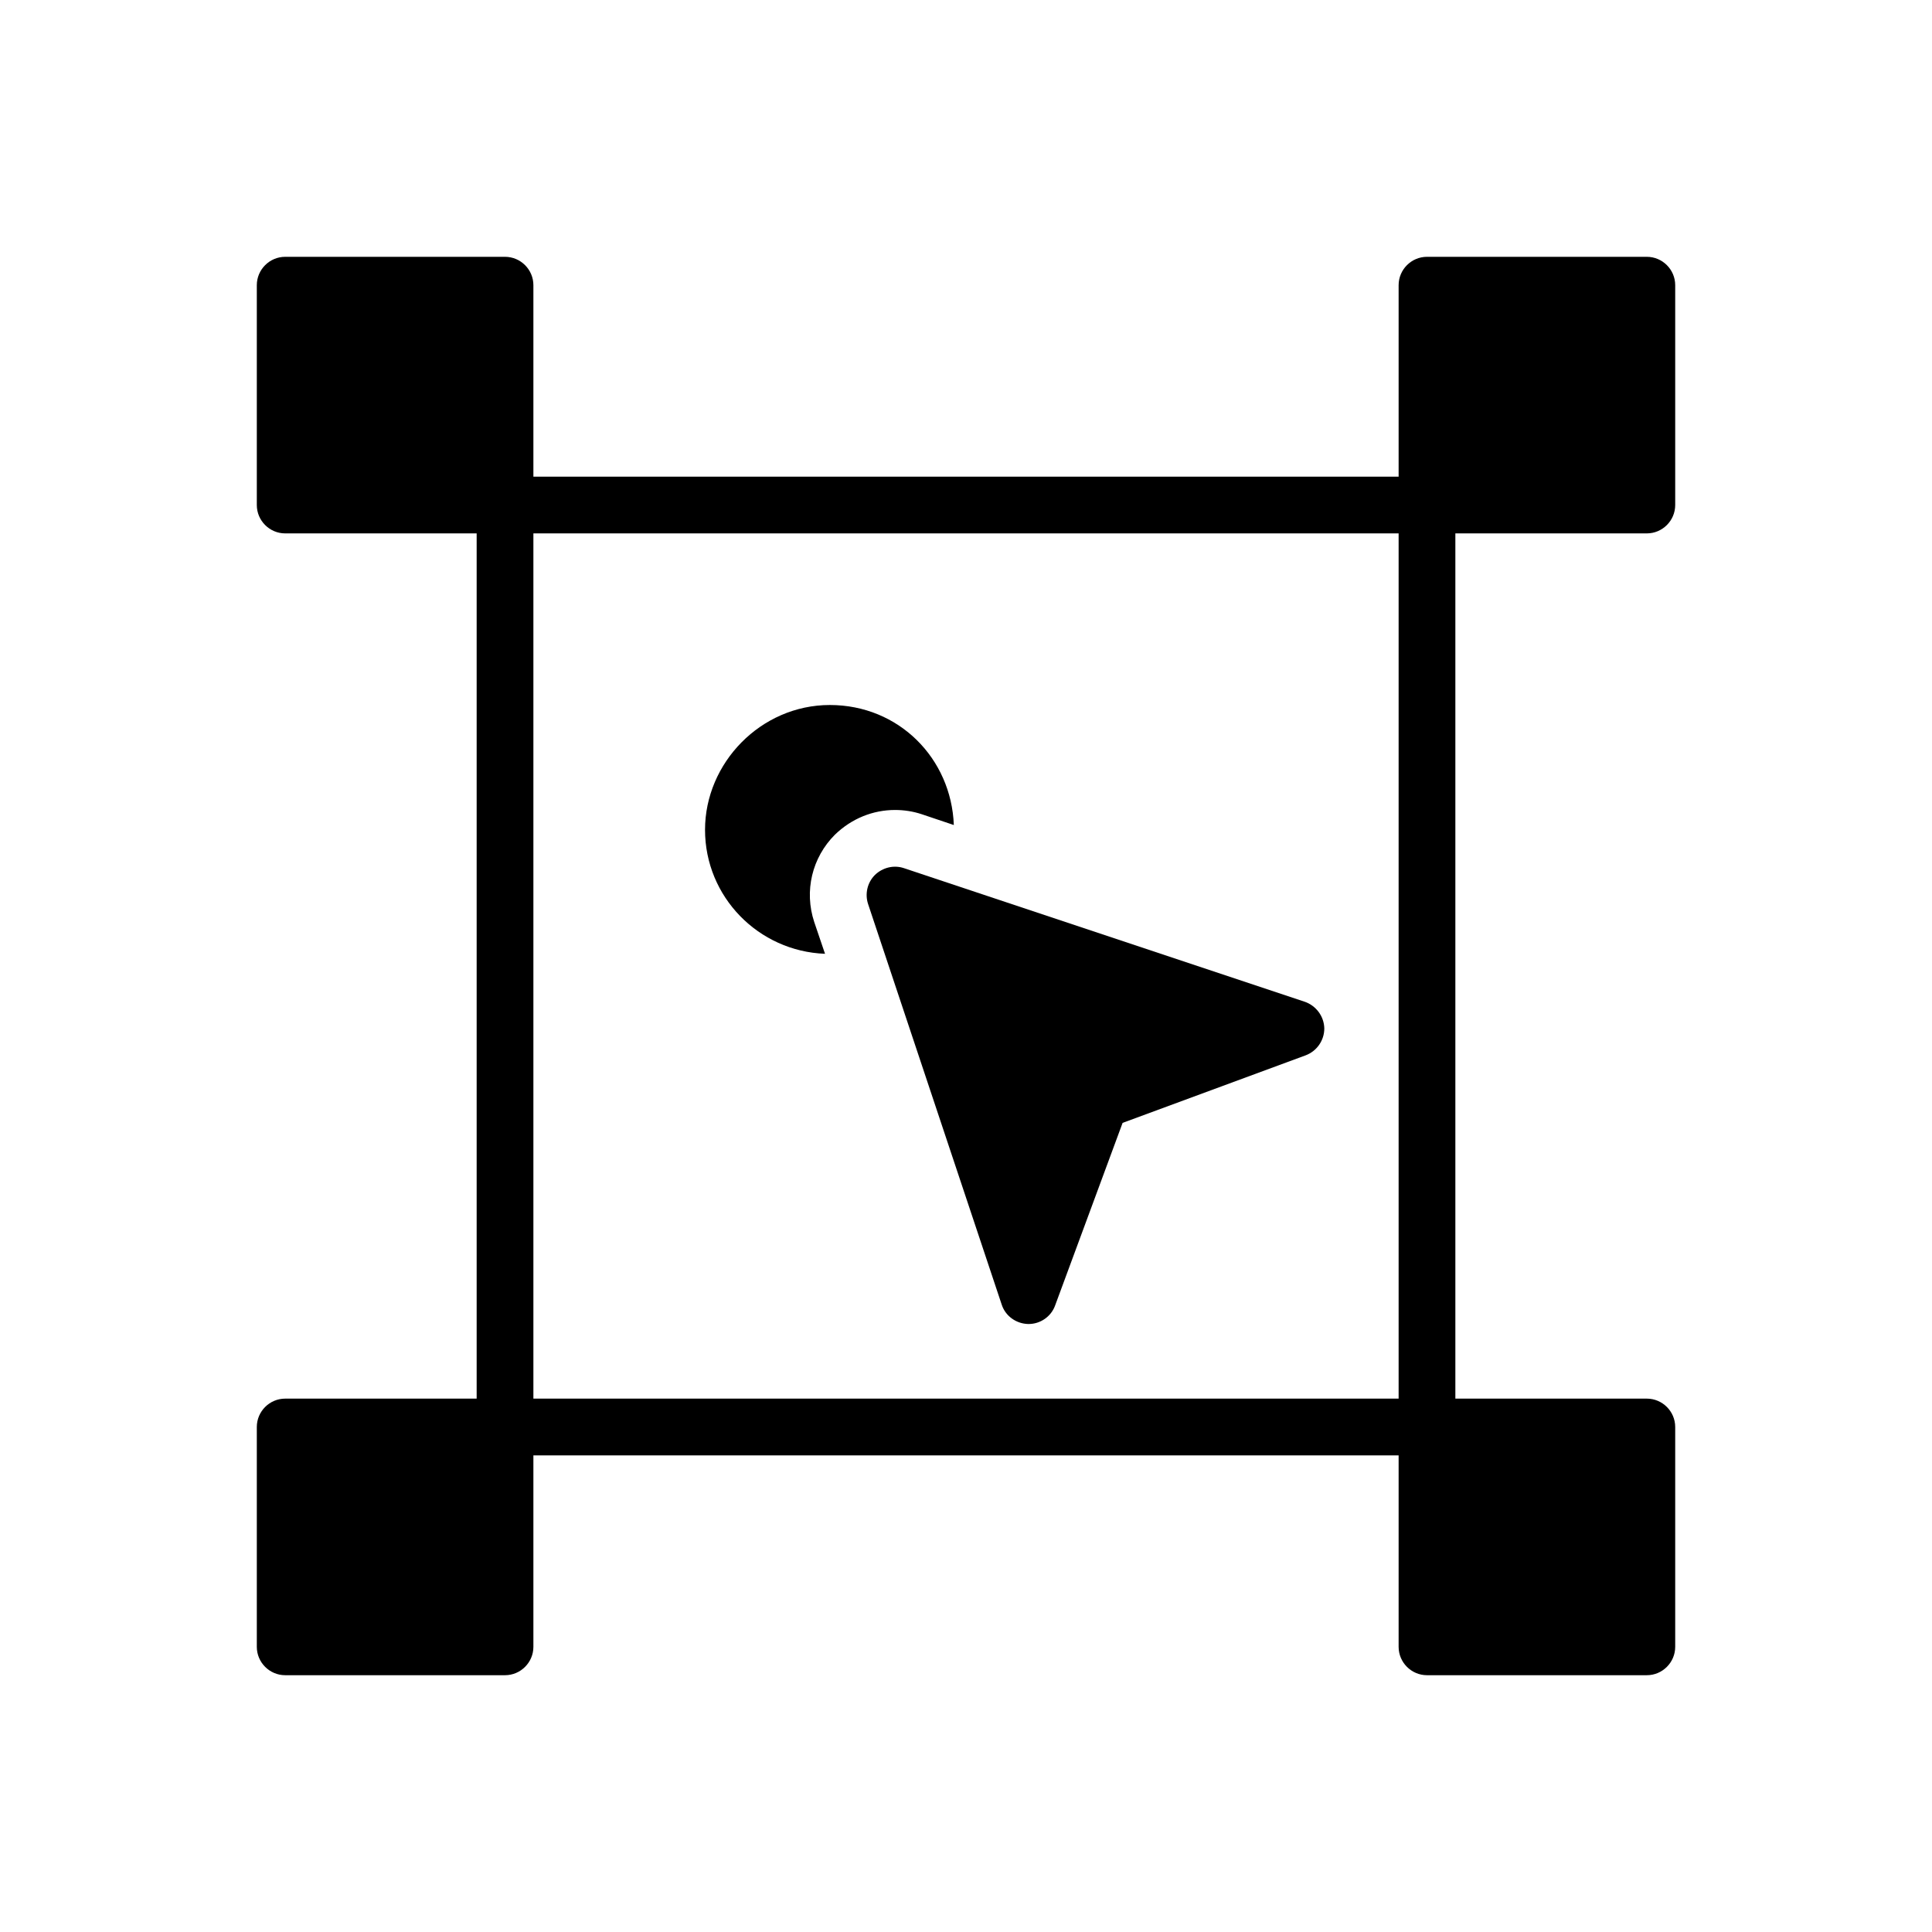
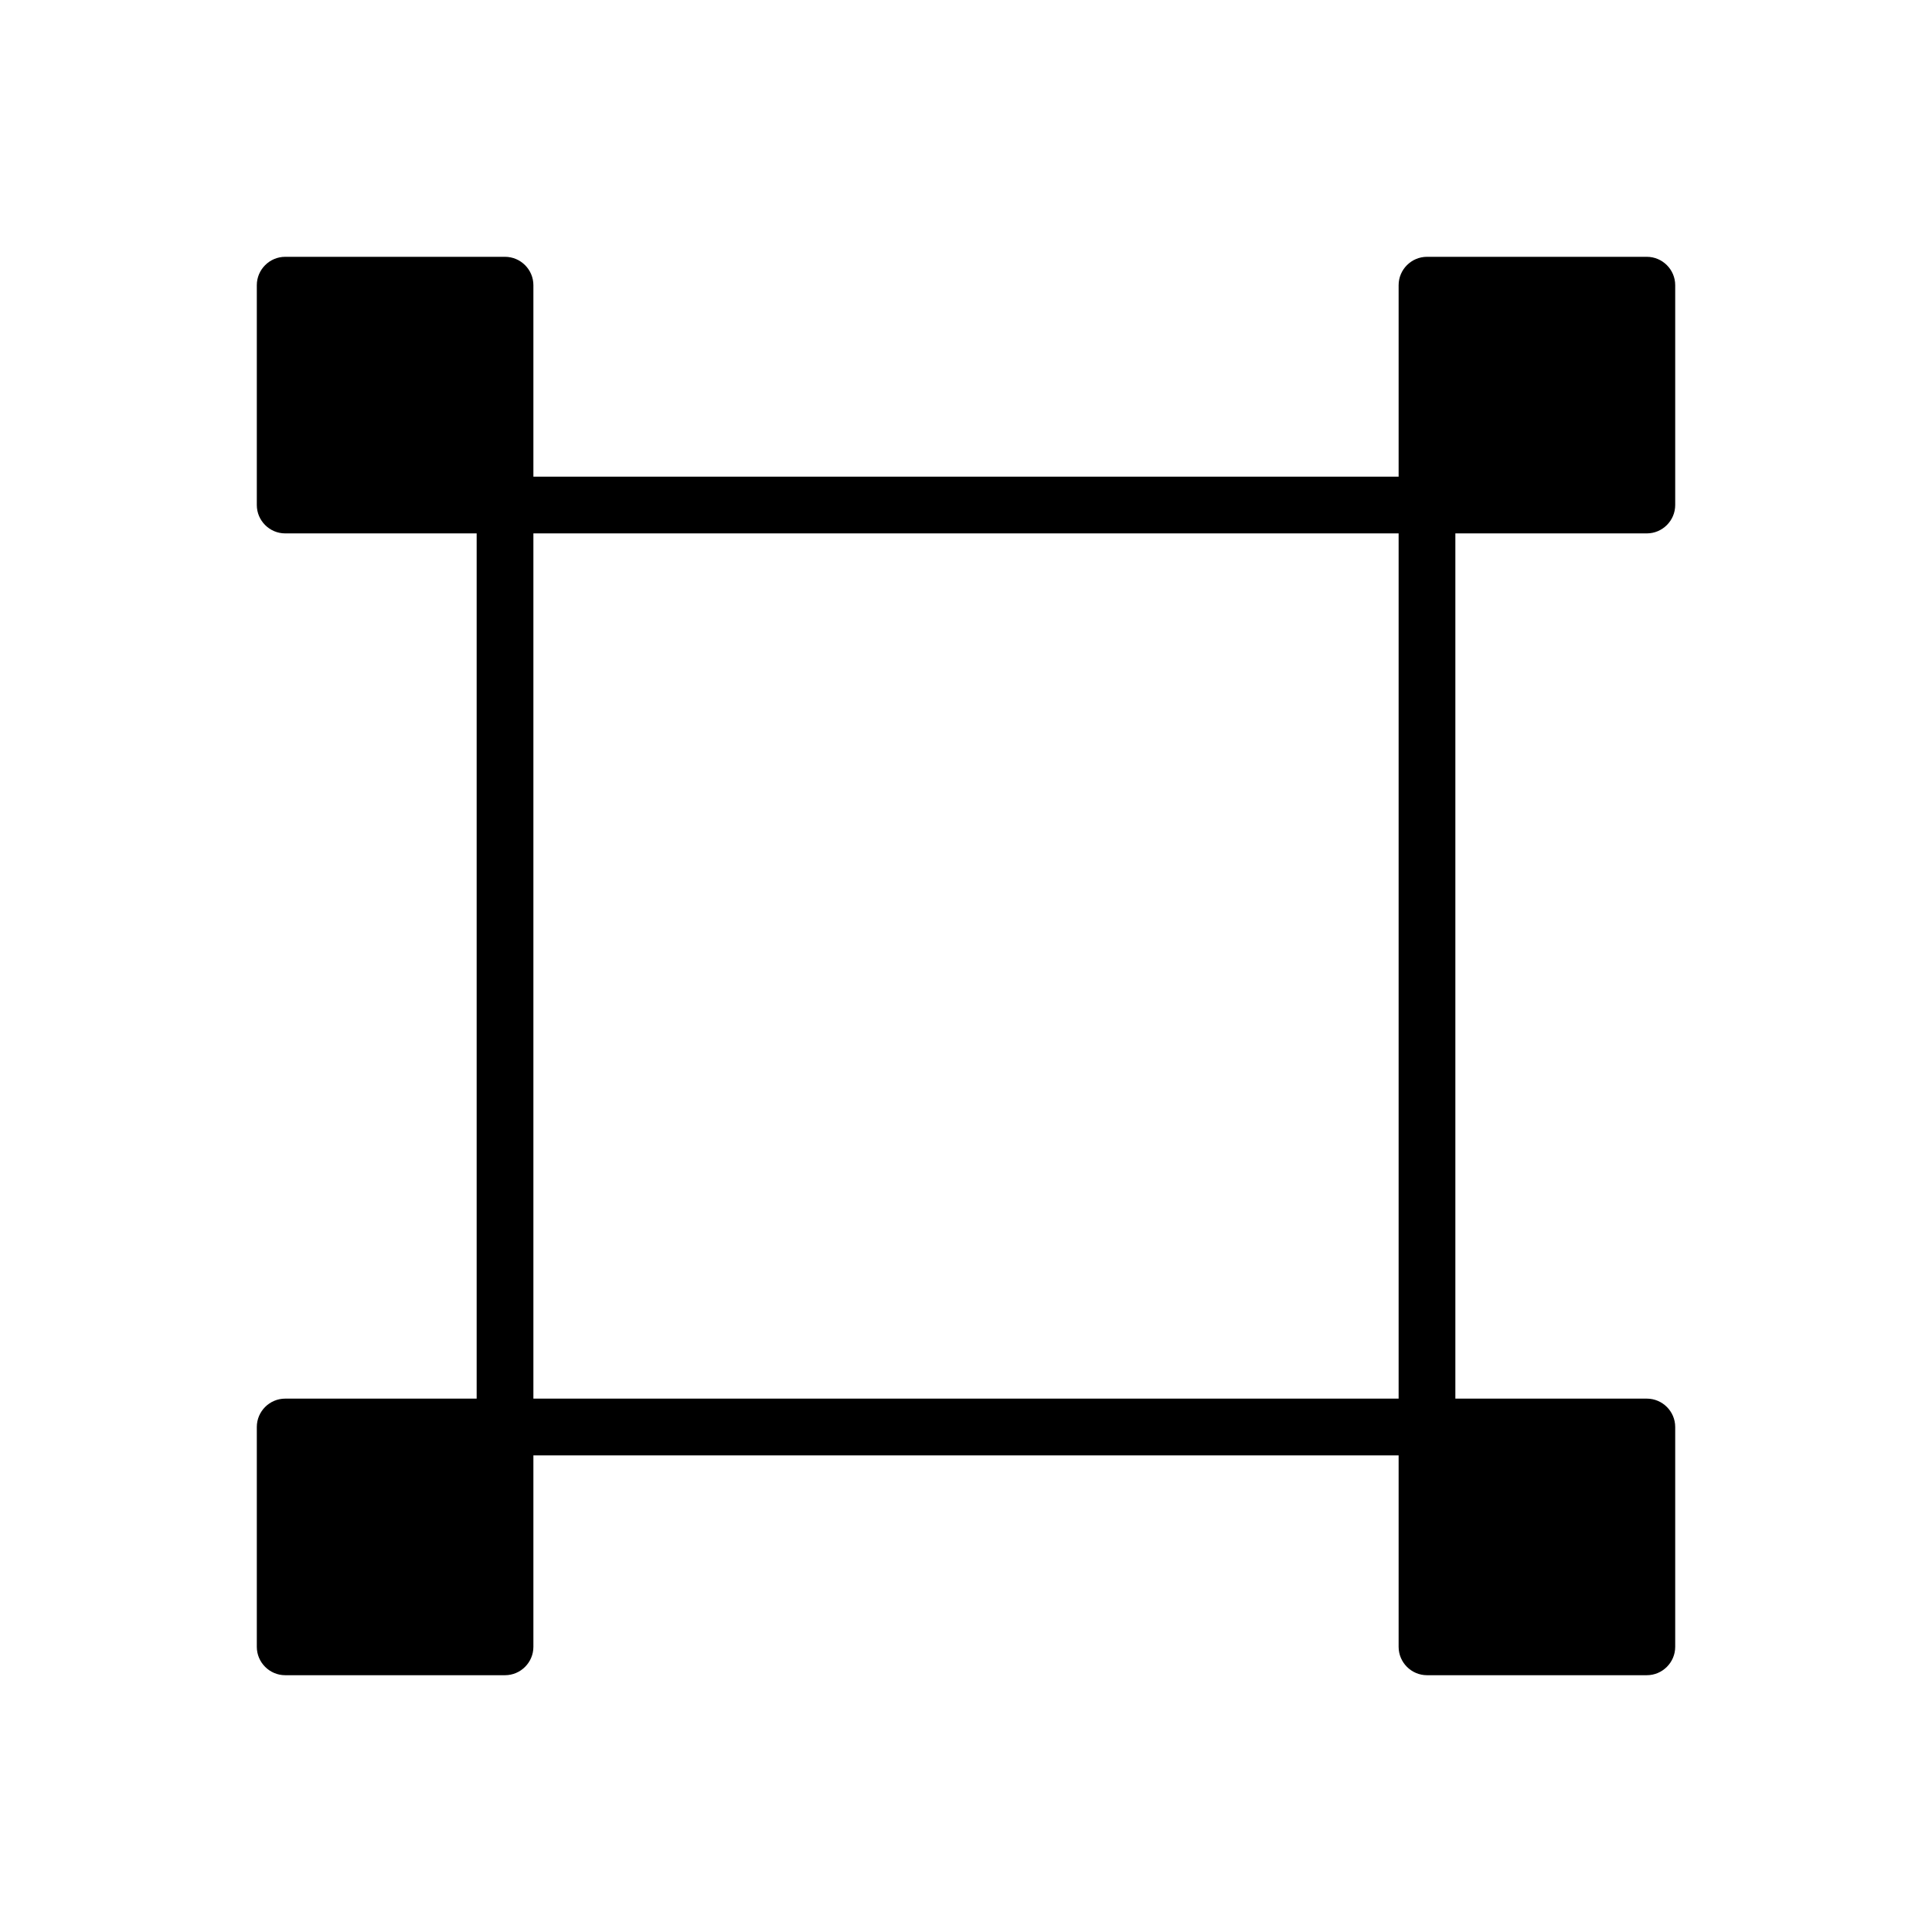
<svg xmlns="http://www.w3.org/2000/svg" id="Capa_1" data-name="Capa 1" viewBox="0 0 1200 1200">
  <path d="M1022.88,331.3c9.69,0,17.62-7.93,17.62-17.62v-136.55c0-9.69-7.93-17.62-17.62-17.62h-136.55c-9.69,0-17.62,7.93-17.62,17.62v118.93H331.3v-118.93c0-9.69-7.93-17.62-17.62-17.62h-136.55c-9.69,0-17.62,7.93-17.62,17.62v136.55c0,9.69,7.93,17.62,17.62,17.62h118.93v537.41h-118.93c-9.69,0-17.62,7.93-17.62,17.62v136.55c0,9.69,7.93,17.62,17.62,17.62h136.55c9.69,0,17.62-7.93,17.62-17.62v-118.93h537.41v118.93c0,9.69,7.93,17.62,17.62,17.62h136.55c9.69,0,17.62-7.93,17.62-17.62v-136.55c0-9.69-7.93-17.62-17.62-17.62h-118.93V331.3h118.93ZM868.7,868.7H331.3V331.3h537.41v537.41Z" />
-   <path d="M592.42,512.43l-19.91-6.7c-5.29-1.76-10.92-2.64-16.56-2.64-13.74,0-26.96,5.29-37.35,15.33-14.27,14.27-19.21,35.06-12.86,54.27l6.7,19.73c-41.41-1.59-74.53-35.42-74.53-77s34.71-77.53,77.53-77.53,75.41,33.13,77,74.53Z" />
-   <path d="M810.38,622.2l-248.97-82.99c-6.34-2.11-13.21-.35-17.97,4.23-4.76,4.76-6.34,11.81-4.23,18.15l82.99,248.79c2.29,7.05,8.99,11.81,16.39,11.98h.35c7.22,0,13.92-4.58,16.39-11.45l41.94-113.47,113.65-41.94c7.05-2.64,11.63-9.34,11.63-16.74-.18-7.58-5.11-14.1-12.16-16.56Z" />
</svg>